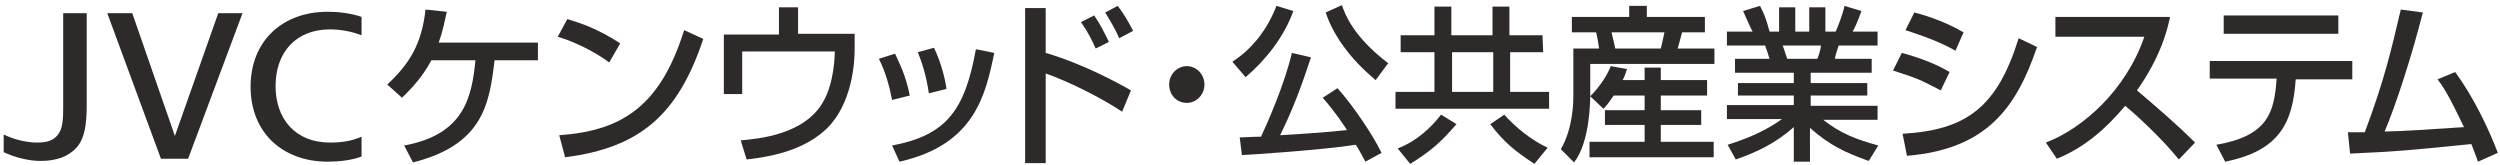
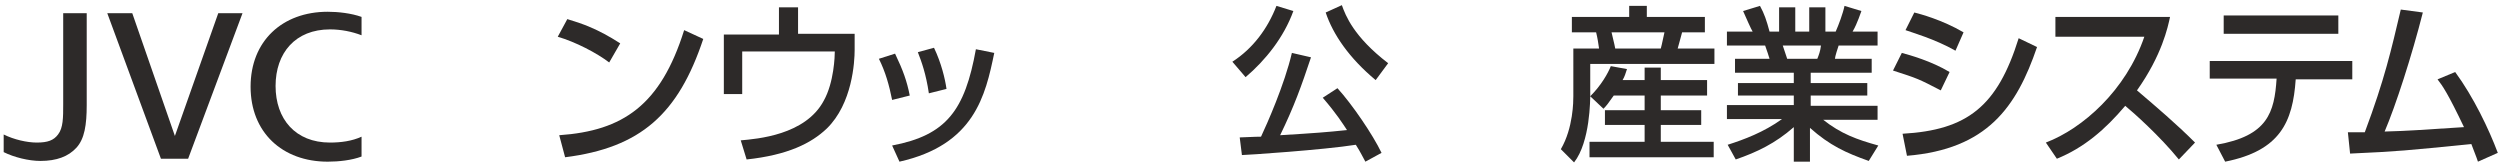
<svg xmlns="http://www.w3.org/2000/svg" version="1.1" id="レイヤー_1" x="0px" y="0px" viewBox="0 0 340.2 22.5" style="enable-background:new 0 0 340.2 22.5;" xml:space="preserve">
  <style type="text/css">
	.st0{fill:#2D2A29;}
</style>
-   <path class="st0" d="M163.9,11.5c0,1.4-1.1,2.5-2.4,2.5c-1.4,0-2.4-1.1-2.4-2.5c0-1.4,1.1-2.5,2.4-2.5  C162.8,9,163.9,10.1,163.9,11.5z" />
-   <path class="st0" d="M73.2,5.7v2.5h-5.9c-0.7,6-1.6,11.5-11.1,13.9L55,19.8c8.2-1.5,9.2-6.6,9.7-11.6h-6c-0.7,1.3-1.7,2.9-4,5.1  l-2-1.8c3-2.8,4.7-5.5,5.2-10.2l2.9,0.3c-0.3,1.3-0.5,2.5-1.1,4.2H73.2z" />
  <path class="st0" d="M82.9,8.5c-1.7-1.3-4.6-2.8-7-3.5l1.3-2.4c2,0.6,4.1,1.3,7.2,3.3L82.9,8.5z M76.1,18.4  c8.7-0.6,13.8-4.1,17-14.3l2.6,1.2c-3.4,10.2-8.5,14.8-18.8,16.1L76.1,18.4z" />
  <path class="st0" d="M108.6,1v3.6h7.7l0,2.2c0,1.6-0.3,7.3-3.8,10.7c-2.1,2-5.3,3.6-10.9,4.2l-0.8-2.6c2.2-0.2,8.8-0.7,11.3-5.4  c1.4-2.5,1.5-6.1,1.5-6.7H101v5.8h-2.5V4.7h7.5V1H108.6z" />
  <path class="st0" d="M121.4,13.6c-0.4-2-0.9-3.8-1.8-5.6l2.2-0.7c1.1,2.3,1.6,3.7,2,5.7L121.4,13.6z M121.4,19.8  c7.4-1.4,9.9-4.8,11.4-13.1l2.5,0.5c-1.2,5.8-2.7,12.5-12.9,14.8L121.4,19.8z M126.4,12.7c-0.4-2.7-1-4.3-1.5-5.6l2.2-0.6  c1,2.1,1.5,4.2,1.7,5.6L126.4,12.7z" />
-   <path class="st0" d="M142.3,1.1v6.1c5.2,1.5,10.4,4.4,11.6,5.1l-1.2,2.9c-3-2-7.5-4.2-10.4-5.2v12.2h-2.8V1.1H142.3z M149.1,6.6  c-0.5-1.1-0.9-2-2-3.6l1.8-0.9c1,1.5,1.4,2.4,2,3.6L149.1,6.6z M152.3,5.2c-0.5-1.2-1.3-2.5-1.9-3.5l1.7-0.9  c0.9,1.2,1.3,1.9,2.1,3.4L152.3,5.2z" />
  <path class="st0" d="M8.6,1.8h3.2v12.5c0,2.7-0.3,4.6-1.4,5.8c-1.1,1.2-2.7,1.8-4.9,1.8c-1.6,0-3.6-0.5-5-1.2v-2.4  C1.9,19,3.7,19.4,5,19.4c1.5,0,2.3-0.3,2.9-1.1c0.7-0.9,0.7-2.3,0.7-4.1C8.6,14.2,8.6,1.8,8.6,1.8z" />
  <path class="st0" d="M21.9,21.6L14.6,1.8H18l5.8,16.7l5.9-16.7H33l-7.4,19.8H21.9z" />
  <path class="st0" d="M49.2,18.6c-1.3,0.6-2.8,0.8-4.3,0.8c-4.7,0-7.4-3.2-7.4-7.7c0-4.5,2.7-7.7,7.4-7.7c1.5,0,3,0.3,4.3,0.8V2.3  c-1.4-0.5-3.2-0.7-4.6-0.7c-6.2,0-10.5,4-10.5,10.2s4.3,10.2,10.5,10.2c1.5,0,3.3-0.2,4.6-0.7V18.6z" />
  <path class="st0" d="M176,1.5c-1.3,3.6-3.8,6.7-6.5,9l-1.8-2.1c2.8-1.8,4.8-4.5,6-7.6L176,1.5z M185.8,22c-0.4-0.7-0.6-1.2-1.3-2.3  c-4.4,0.7-14.9,1.4-15.5,1.4l-0.3-2.4c0.4,0,2-0.1,2.9-0.1c0.8-1.7,3.2-7.1,4.2-11.4l2.6,0.6c-1.3,3.9-2.3,6.7-4.2,10.6  c4.9-0.3,6.2-0.4,9.1-0.7c-0.6-0.9-1.4-2.2-3.3-4.4l2-1.3c2,2.2,4.8,6.3,6,8.8L185.8,22z M187.2,10.9c-3.6-3-5.8-6.2-6.8-9.2l2.2-1  c0.5,1.4,1.6,4.3,6.3,7.9L187.2,10.9z" />
-   <path class="st0" d="M210,7.1h-4.5v5.4h5.3v2.3h-20.9v-2.3h5.3V7.1h-4.6V4.8h4.6V0.9h2.3v3.9h5.6V0.9h2.3v3.9h4.5L210,7.1L210,7.1z   M190.2,20.2c2.6-1,4.5-2.8,5.9-4.6l2.1,1.3c-2.2,2.5-3.4,3.6-6.3,5.4L190.2,20.2z M197.6,7.1v5.4h5.6V7.1H197.6z M204.7,15.6  c1.4,1.6,3.7,3.5,5.9,4.5l-1.8,2.2c-2.7-1.8-4.1-2.9-6-5.4L204.7,15.6z" />
  <path class="st0" d="M213.9,2.3h7.8V0.8h2.4v1.5h7.9v2.1h-3.1c-0.2,0.8-0.5,1.8-0.6,2.2h5v2.1h-16.9v4.1c0,0.7,0,6.5-2.2,9.3  l-1.8-1.8c1.7-2.9,1.7-6.6,1.7-7.2V6.6h3.5c-0.1-0.7-0.2-1.4-0.4-2.2h-3.3L213.9,2.3L213.9,2.3z M219.6,13c-0.7,1-1,1.4-1.4,1.8  l-1.8-1.7c1.5-1.5,2.4-3.1,2.8-4.1l2.2,0.4c-0.2,0.6-0.3,1-0.6,1.5h3V9.2h2.2v1.7h6.3V13H226v2h5.5v2H226v2.3h7.2v2.1h-16.9v-2.1  h7.5V17h-5.4v-2h5.4v-2H219.6z M219.3,4.4c0.1,0.5,0.4,1.6,0.5,2.2h6.2c0.2-0.7,0.3-1.4,0.5-2.2H219.3z" />
  <path class="st0" d="M235.1,19.7c2.2-0.7,4.9-1.7,7.4-3.5h-7.5v-1.9h9.1V13h-7.6v-1.7h7.6V9.9h-8V8h4.7c-0.1-0.3-0.4-1.3-0.6-1.8  h-5.2V4.3h3.5c-0.2-0.3-0.9-1.9-1.3-2.8l2.3-0.7c0.6,1.1,0.9,2,1.3,3.5h1.3V1h2.2v3.3h1.9V1h2.2v3.3h1.4c0.4-0.9,1-2.5,1.2-3.5  l2.3,0.7c-0.1,0.2-0.5,1.6-1.2,2.8h3.4v1.9h-5.3c-0.1,0.3-0.5,1.5-0.5,1.8h5v1.9h-8.3v1.4h7.7V13h-7.7v1.4h9.1v1.9h-7.4  c2.4,1.9,4.6,2.7,7.5,3.5l-1.3,2.1c-3.1-1.1-5.3-2.1-8-4.5V22h-2.2v-4.7c-2.5,2.2-5,3.4-7.9,4.4L235.1,19.7z M242.6,6.2  c0.1,0.3,0.5,1.5,0.6,1.8h4.1c0.2-0.5,0.4-1,0.5-1.8C247.8,6.2,242.6,6.2,242.6,6.2z" />
  <path class="st0" d="M264.1,12.3c-3.1-1.6-3.1-1.6-6.5-2.7l1.2-2.4c1.1,0.3,4,1.1,6.5,2.6L264.1,12.3z M258.9,18.2  c8.8-0.5,12.9-3.7,15.8-13l2.5,1.2c-2.8,8.2-6.8,13.9-17.7,14.8L258.9,18.2z M266.1,6.9c-2.8-1.6-6-2.5-6.8-2.8l1.2-2.4  c0.8,0.2,3.8,1,6.7,2.7L266.1,6.9z" />
  <path class="st0" d="M278.4,19.4c5-1.9,10.9-7.1,13.4-14.4h-12.1V2.3h15.6c-0.3,1.4-1.1,5.2-4.5,10c2.7,2.3,5.4,4.6,7.9,7.1  l-2.2,2.3c-2.6-3.2-6.2-6.4-7.3-7.3c-2.7,3.2-5.6,5.7-9.3,7.2L278.4,19.4z" />
  <path class="st0" d="M320.1,8.3v2.5h-7.7c-0.4,5.8-2.1,9.7-9.6,11.2l-1.2-2.3c7-1.2,7.9-4.4,8.2-9h-9.1V8.3H320.1z M318.2,2.1v2.5  h-15.6V2.1H318.2z" />
  <path class="st0" d="M334.1,9.8c2.5,3.4,4.6,7.8,5.8,11l-2.7,1.2c-0.3-0.9-0.5-1.3-0.9-2.4c-9,0.9-9.9,1-16.5,1.3l-0.3-2.9  c0.5,0,1.7,0,2.3,0c2.7-7.2,3.6-11.2,4.9-16.7l3,0.4c-1.5,5.9-3.7,12.7-5.2,16.2c3.6-0.1,4.4-0.2,10.8-0.6c-2.2-4.6-2.9-5.6-3.6-6.5  L334.1,9.8z" />
</svg>